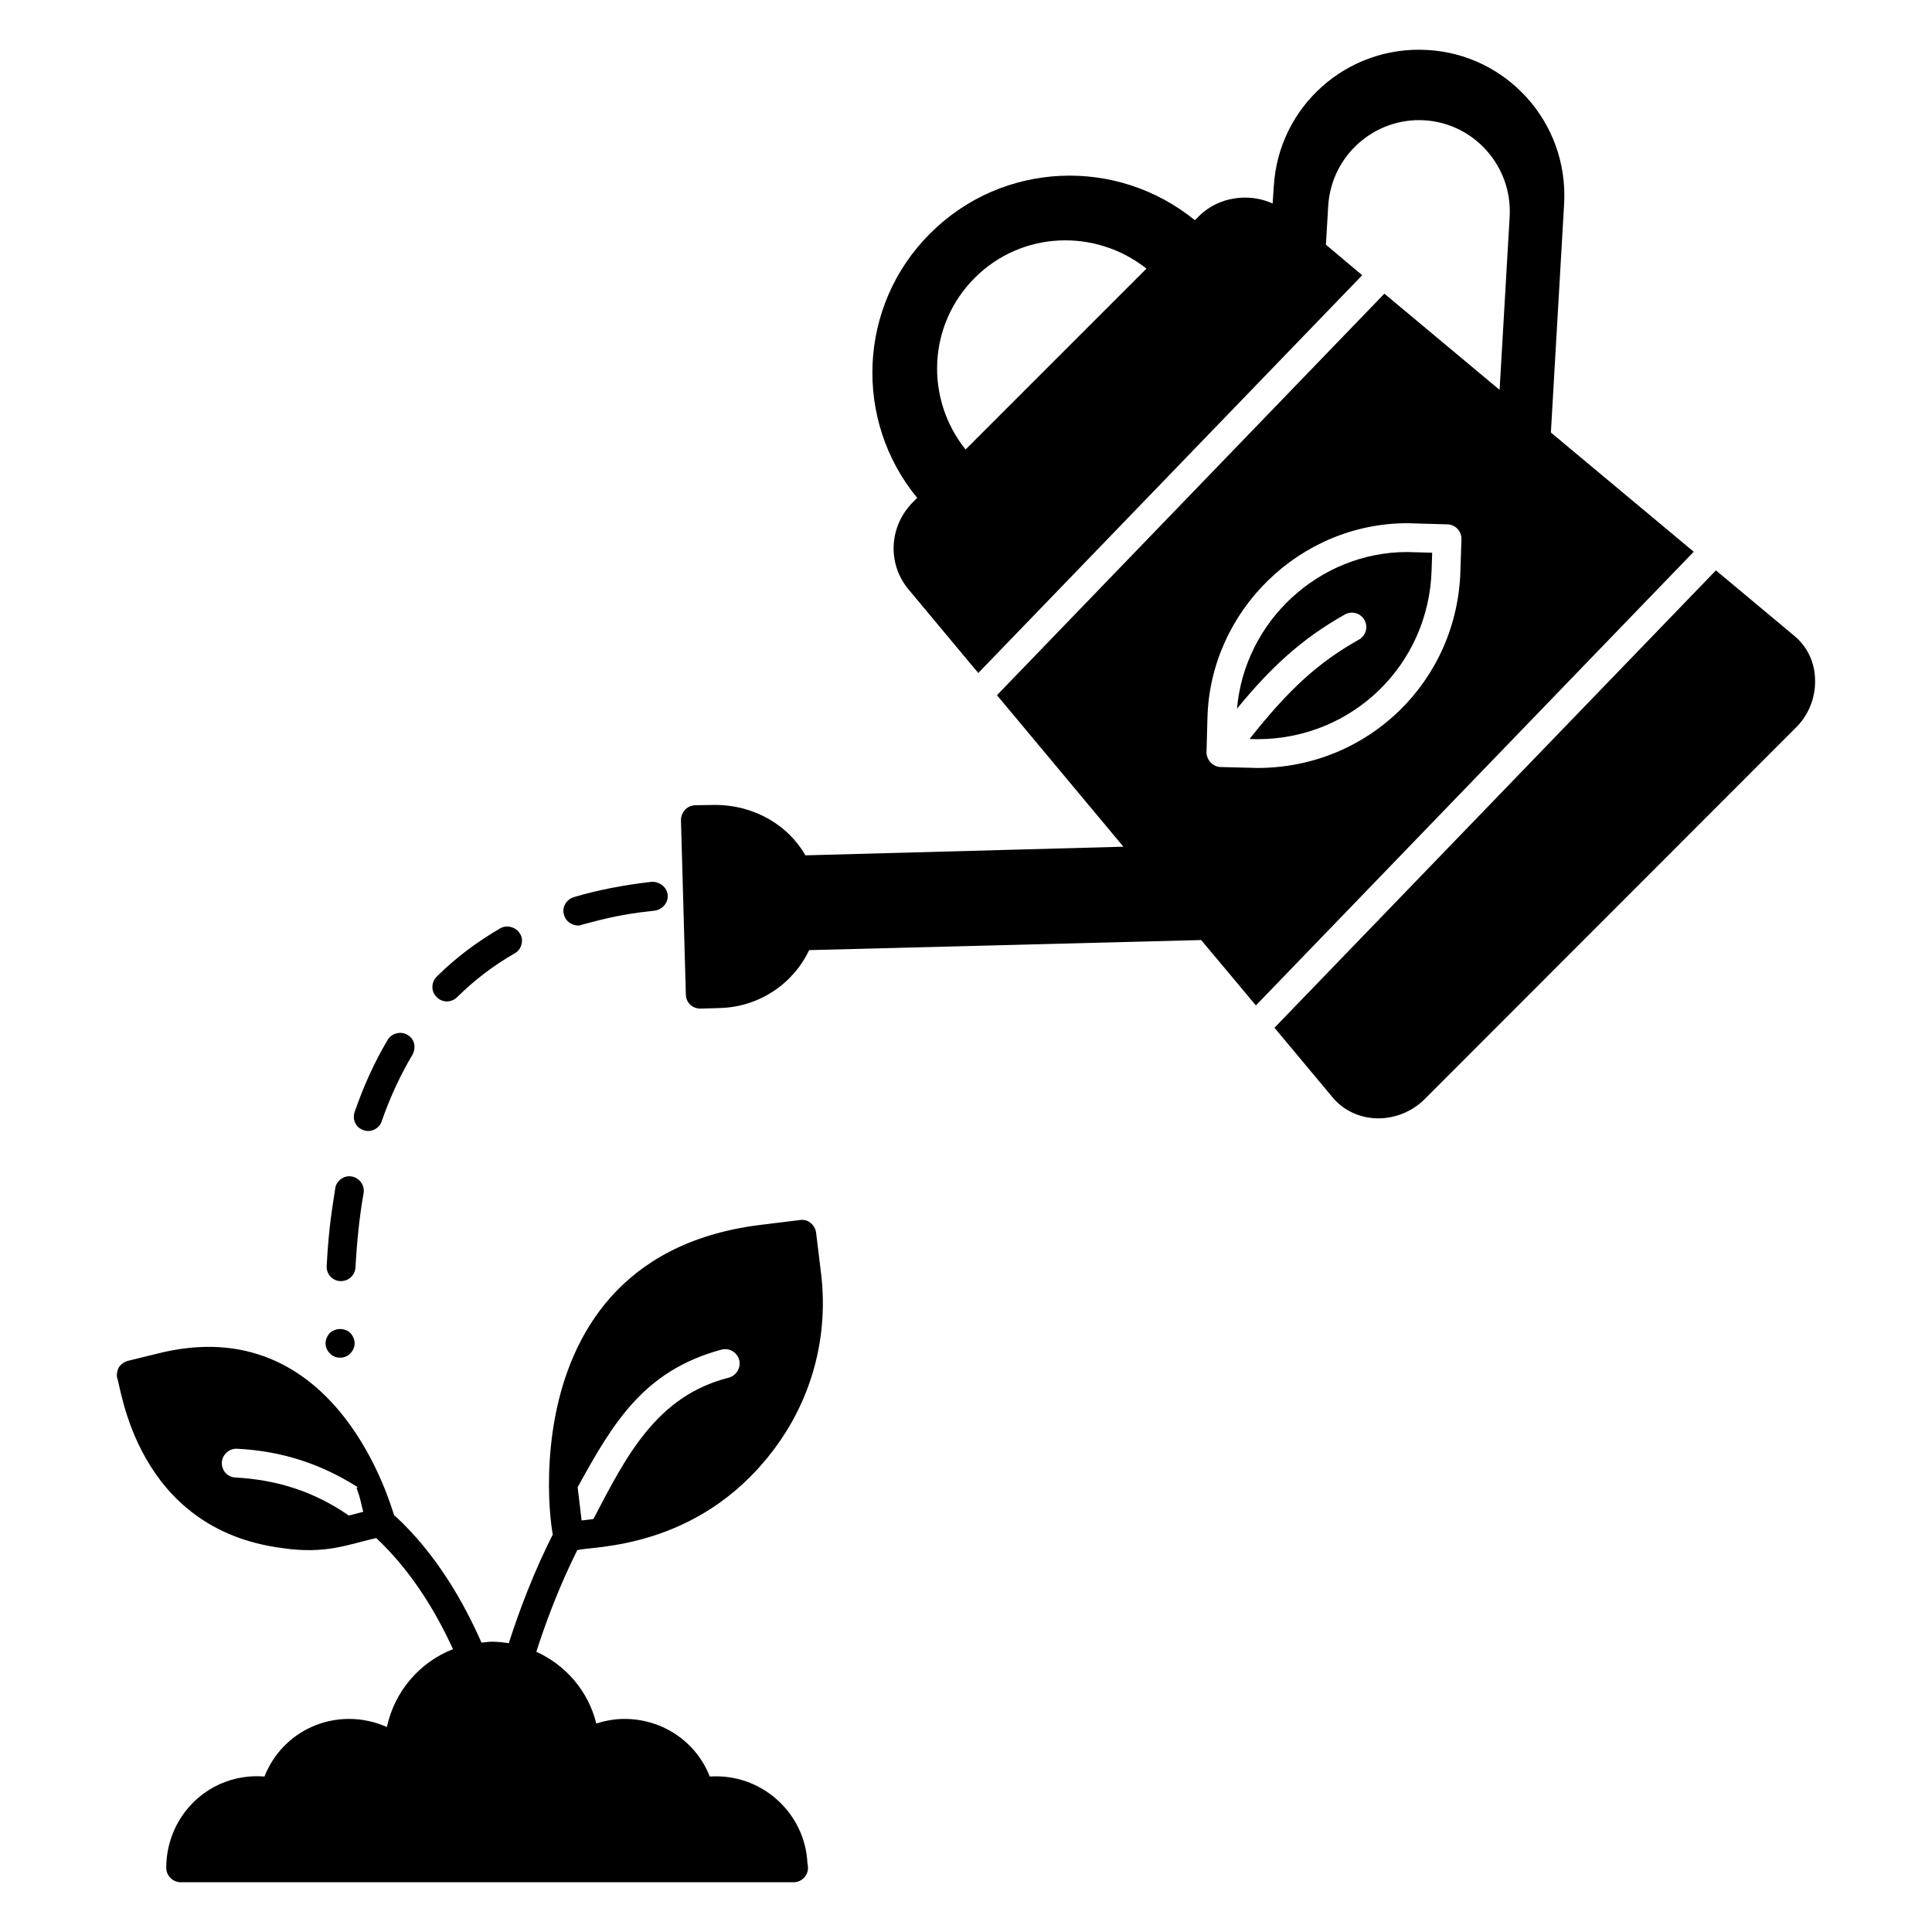
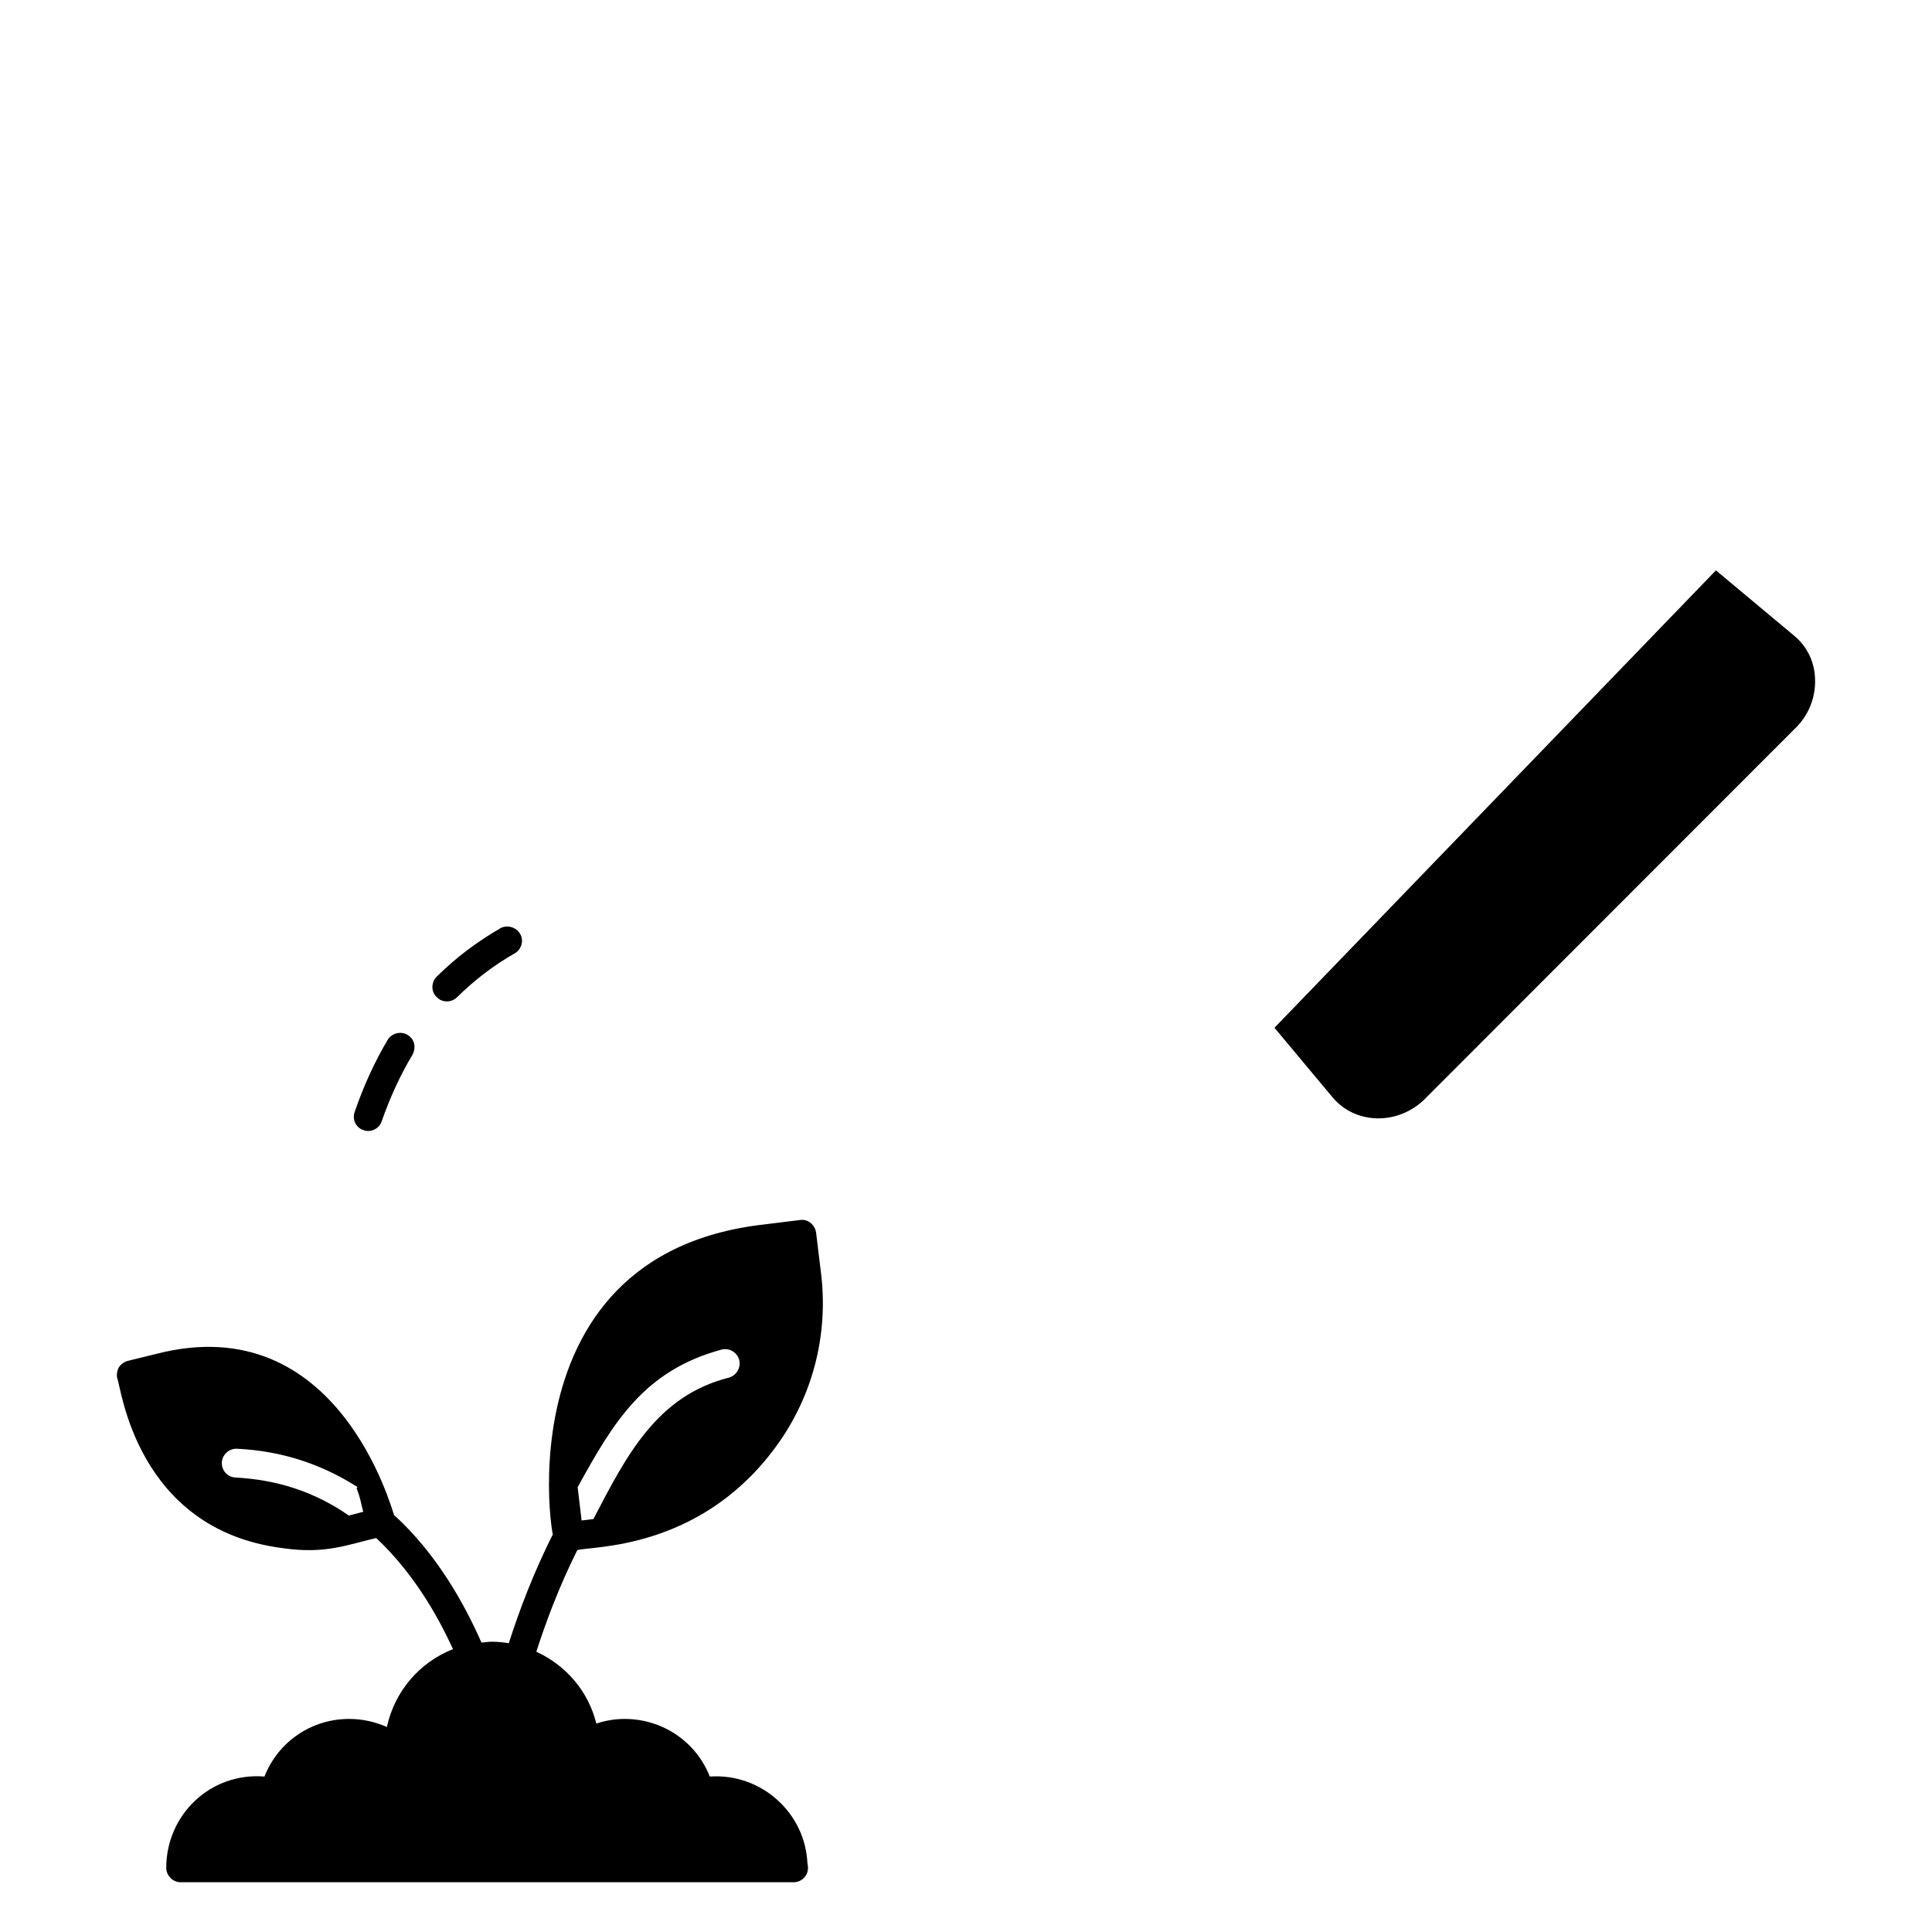
<svg xmlns="http://www.w3.org/2000/svg" fill="#000000" width="800px" height="800px" version="1.1" viewBox="144 144 512 512">
  <g>
    <path d="m348.59 528.77c10.609-13.738 15.191-30.84 12.902-48.09l-1.223-10.078c-0.152-0.992-0.688-1.91-1.449-2.519-0.84-0.688-1.832-0.918-2.824-0.762l-11.145 1.375c-73.449 9.621-51.797 98.586-54.047 81.297v0.074c-5.496 10.723-9.379 21.34-11.969 29.395-1.477-0.234-2.981-0.387-4.519-0.387-0.926 0-1.812 0.152-2.715 0.238-4.5-10.223-11.805-23.453-23.164-33.824l0.23 0.918-0.305-0.992s0.078 0 0.078 0.078c-0.492-0.793-14.57-55.262-63.129-42.672l-7.481 1.832c-0.992 0.305-1.832 0.918-2.367 1.754-0.457 0.918-0.609 1.91-0.383 2.902 0.961 1.703 4.769 40.004 43.816 44.961 11.418 1.691 17.473-1.016 24.809-2.672 9.668 9.066 16.176 20.301 20.34 29.449-8.762 3.422-15.445 11.059-17.516 20.625-3.129-1.375-6.488-2.137-10-2.137-10.078 0-18.855 6.106-22.441 15.266-14.426-1.145-26.031 10.23-26.031 24.199 0 2.062 1.754 3.816 3.816 3.816h162.29 0.152c2.137 0 3.816-1.754 3.816-3.816 0-0.457-0.078-0.84-0.152-1.223-0.609-13.359-12.215-23.895-25.879-22.977-3.59-9.16-12.441-15.266-22.594-15.266-2.594 0-5.113 0.457-7.481 1.223-2.086-8.559-8.074-15.461-15.891-19.027 2.371-7.418 5.938-17.098 10.852-26.93 3.707-1.105 31.555 0.07 51.602-26.031zm-13.438-27.098c2.062-0.535 4.121 0.609 4.734 2.672 0.535 2.062-0.688 4.121-2.672 4.734-19.242 4.816-27.297 20.891-35.953 37.48l-3.129 0.383c-1.434-12.016-0.926-7.93-1.07-8.777 9.543-17.383 17.645-30.918 38.09-36.492zm-98.699 43.969c-9.309-6.465-19.203-9.488-30-10.078-2.137-0.078-3.742-1.832-3.664-3.969 0.078-2.062 1.91-3.742 3.969-3.664 11.996 0.578 22.41 4.07 31.984 10.152-0.074 0.074-0.152 0.23-0.23 0.305 1.211 3.328 0.848 2.871 1.754 6.258z" />
-     <path d="m555 258.62 3.512-60.688c1.156-21.707-15.43-39.555-36.258-40.688-21.297-1.223-39.465 14.961-40.688 36.184l-0.305 4.504c-6.336-2.902-14.352-1.758-19.465 3.281l-1.145 1.145c-20.609-16.793-50.914-15.727-70.152 3.512-19.234 19.16-20.305 49.617-3.434 70.074l-1.145 1.145c-6.336 6.41-6.871 16.336-1.07 23.207l18.398 22.062 101.75-105.42-9.617-8.09 0.609-10.305c0.867-13.547 12.465-23.398 25.418-22.672 13.207 0.762 23.359 12.137 22.672 25.418l-2.672 46.031-30.535-25.496-102.67 106.41 33.512 40.152-84.273 2.289c-4.484-7.844-13.32-13.359-24.047-13.359l-5.191 0.078c-1.07 0.078-1.984 0.457-2.672 1.223-0.688 0.762-1.07 1.68-1.07 2.746l1.297 46.184c0 2.137 1.754 3.742 3.816 3.742h0.078l5.191-0.152c10.457-0.305 19.391-6.488 23.586-15.344l103.89-2.672 14.504 17.328 116.03-120.23zm-155.11 4.504c-10.762-13.434-10.078-32.977 2.441-45.496 12.441-12.441 31.984-13.129 45.496-2.441zm131.14 32.055c-0.797 29.332-24.445 52.34-53.828 52.34l-9.75-0.246c-2.109-0.059-3.758-2.027-3.711-3.922l0.246-9.176c0.789-28.41 24.555-51.52 52.973-51.52l10.645 0.305c1.016 0.031 1.969 0.469 2.66 1.207 0.691 0.738 1.066 1.723 1.035 2.734z" />
-     <path d="m471.82 331.8c8.738-10.684 16.945-18.406 28.578-24.949 1.832-1.043 4.16-0.387 5.195 1.453 1.035 1.832 0.379 4.168-1.453 5.195-10.641 5.984-18.465 13.004-28.992 26.34l2.051 0.051c25.219 0 45.512-19.738 46.195-44.938l0.148-4.473-6.59-0.188c-23.445 0-43.141 18.402-45.133 41.508z" />
    <path d="m619.43 312.44-20.691-17.285-116.99 121.21 15.395 18.438c2.902 3.512 7.328 5.574 12.137 5.574 4.504 0 9.008-1.832 12.289-5.113l98.32-98.395c3.512-3.434 5.344-8.242 5.113-13.055-0.152-4.504-2.137-8.551-5.57-11.375z" />
-     <path d="m236.84 502.66c1.438-1.438 1.594-3.656 0-5.418-1.453-1.379-3.898-1.379-5.418 0-1.578 1.73-1.473 3.965 0 5.418 1.32 1.469 3.981 1.578 5.418 0z" />
-     <path d="m234.16 483.5h0.23c1.984 0 3.66-1.52 3.816-3.586 0.379-6.949 1.066-13.59 2.141-19.695 0.395-2.133-1.129-4.051-3.055-4.43-0.023-0.004-0.047 0.004-0.07 0h-0.004c-1.887-0.402-3.969 0.973-4.352 2.981-0.711 5.008-1.719 9.836-2.289 20.688-0.16 2.133 1.523 3.965 3.582 4.043z" />
-     <path d="m298.13 389.08c3.383-0.824 9.004-2.699 19.316-3.742 1.895-0.23 3.512-1.848 3.512-3.816 0-2.449-2.324-3.996-4.352-3.816h-0.074c-7.172 0.836-14.117 2.141-20.457 4.047-2.031 0.609-3.258 2.754-2.594 4.727 0.652 2.418 3.453 3.184 4.648 2.602z" />
    <path d="m265.16 408.24c4.504-4.43 9.617-8.402 15.266-11.605 1.953-1.094 2.402-3.734 1.371-5.188-0.992-1.758-3.438-2.445-5.188-1.453-6.188 3.594-11.914 7.863-16.871 12.828-1.594 1.578-1.465 4.109 0 5.418 1.266 1.402 3.766 1.641 5.422 0z" />
    <path d="m240.35 443.5c1.859 0.73 4.203-0.375 4.809-2.371 2.215-6.336 4.957-12.285 8.164-17.629 1.137-2.273 0.301-4.332-1.371-5.269-1.75-1.066-4.195-0.379-5.188 1.297-3.512 5.883-6.41 12.293-8.781 19.164-0.723 2.133 0.449 4.219 2.367 4.809z" />
  </g>
</svg>